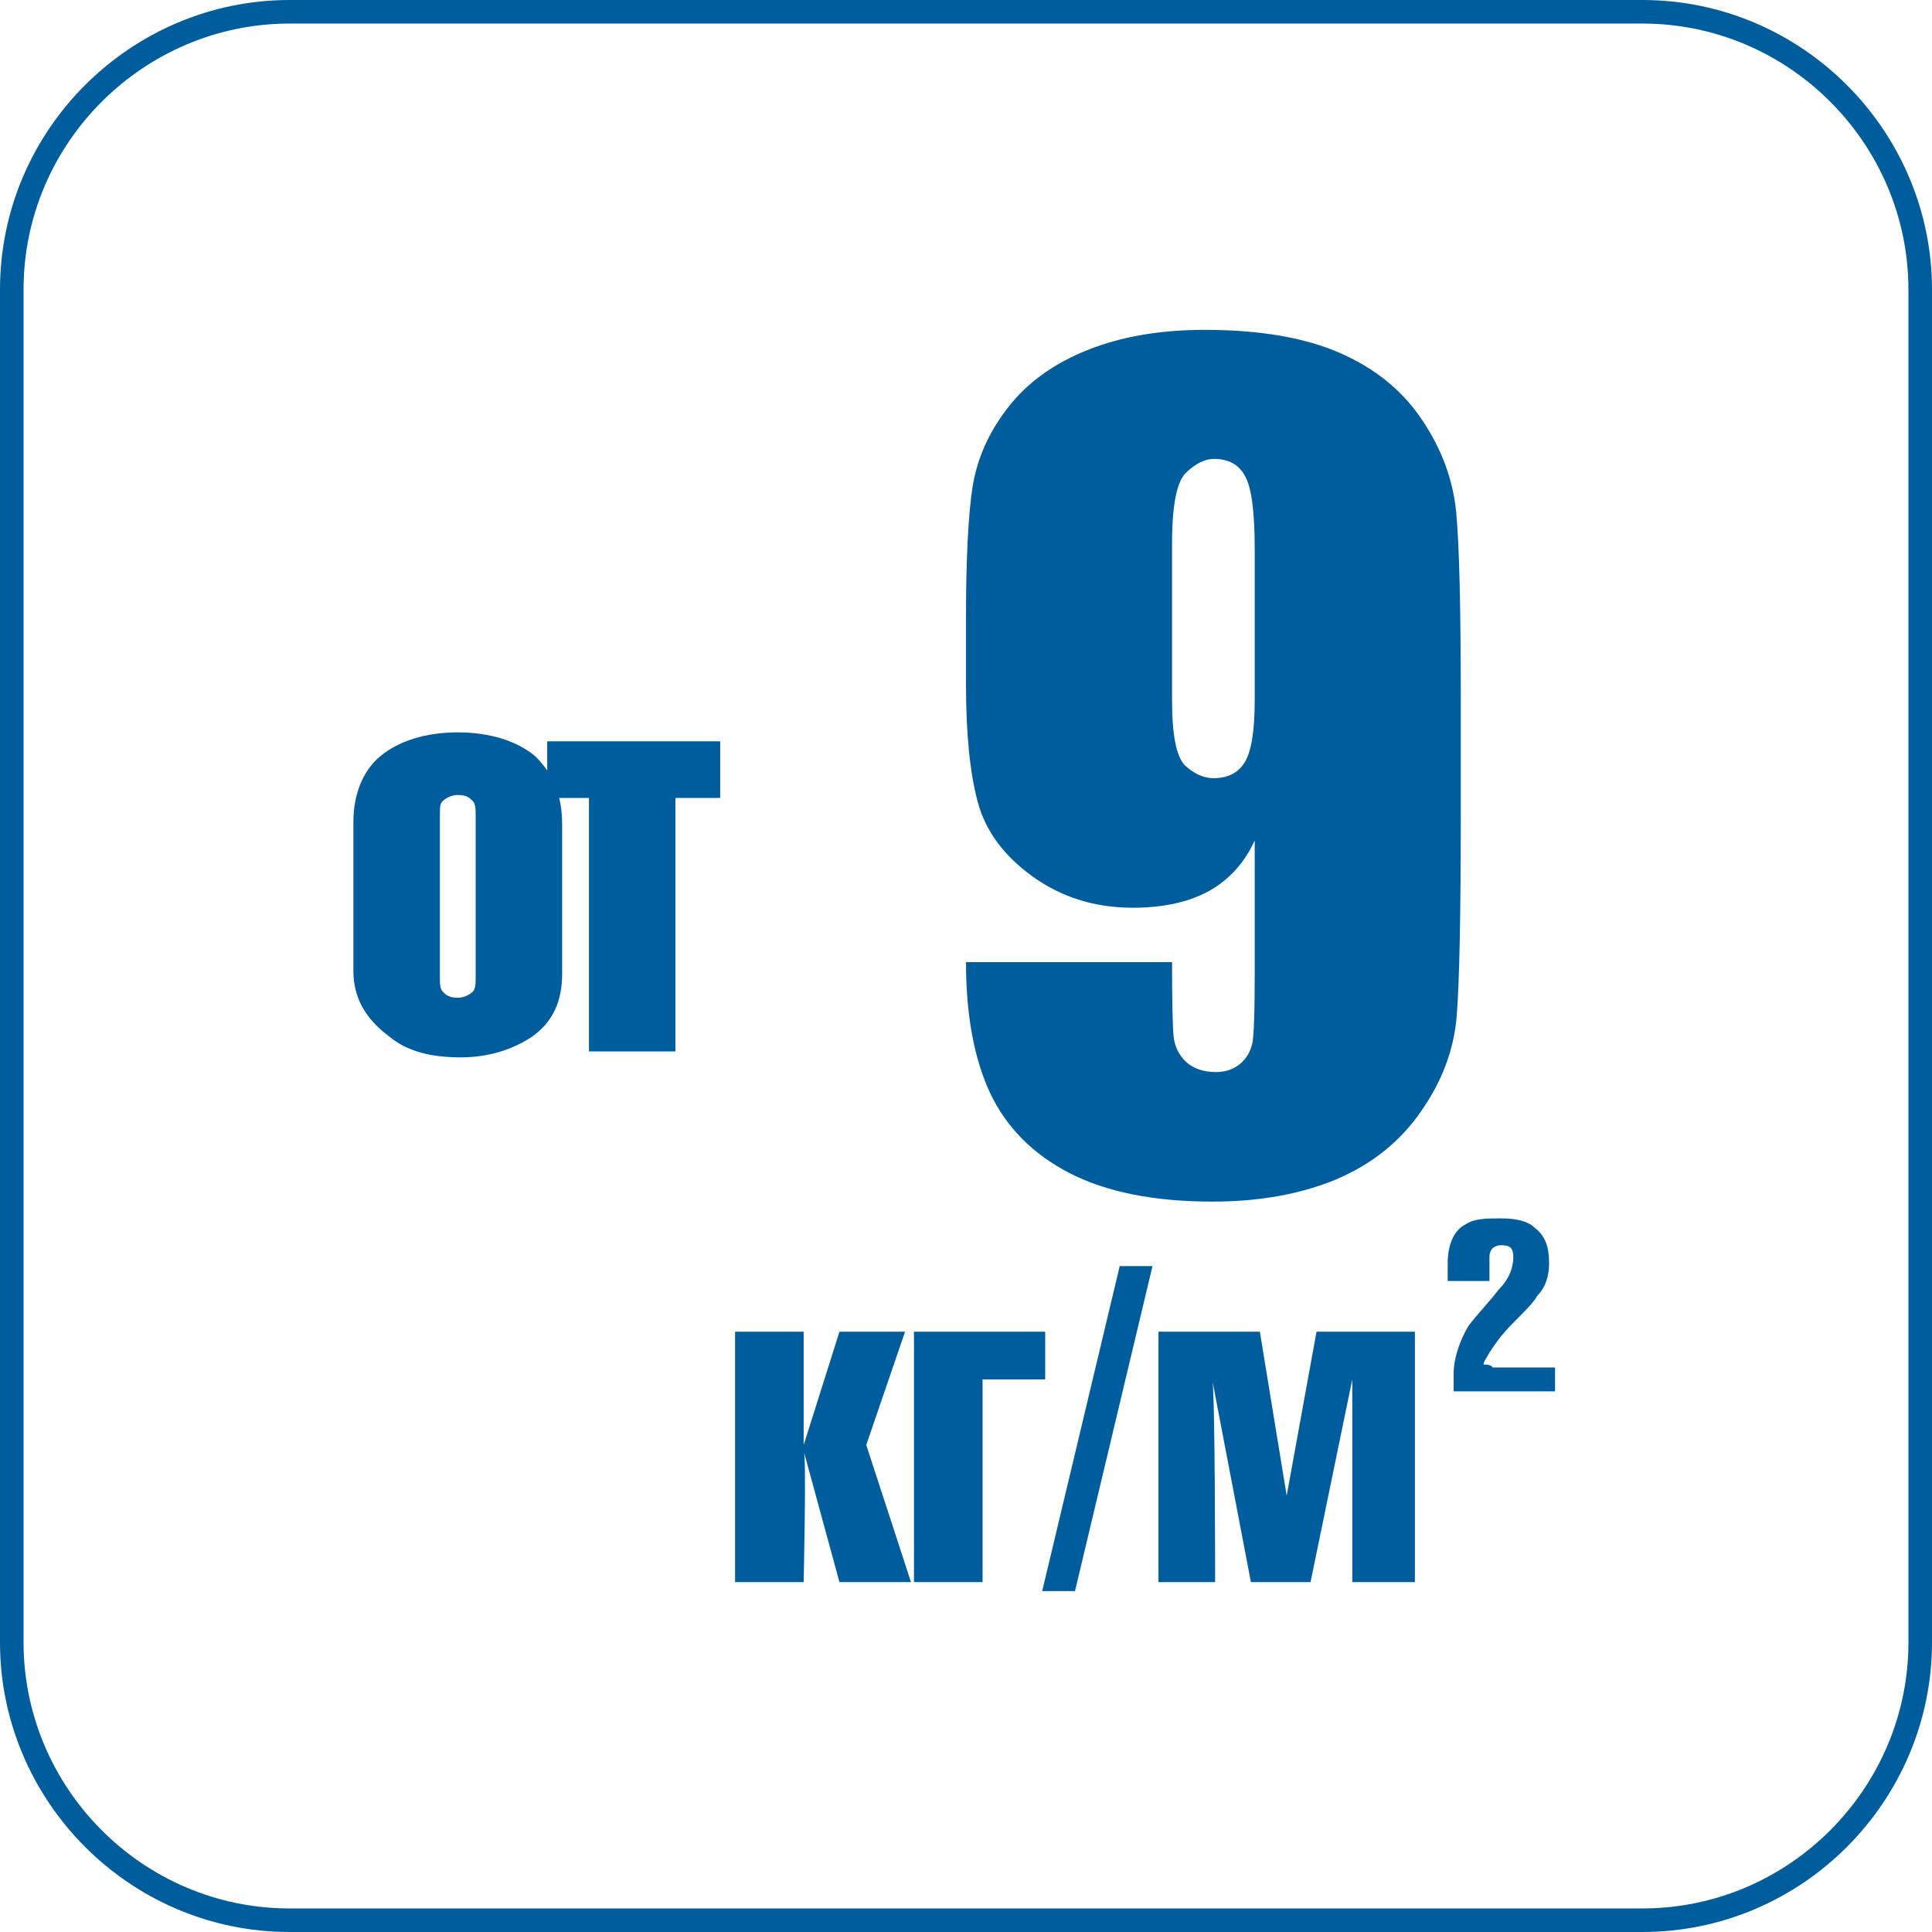
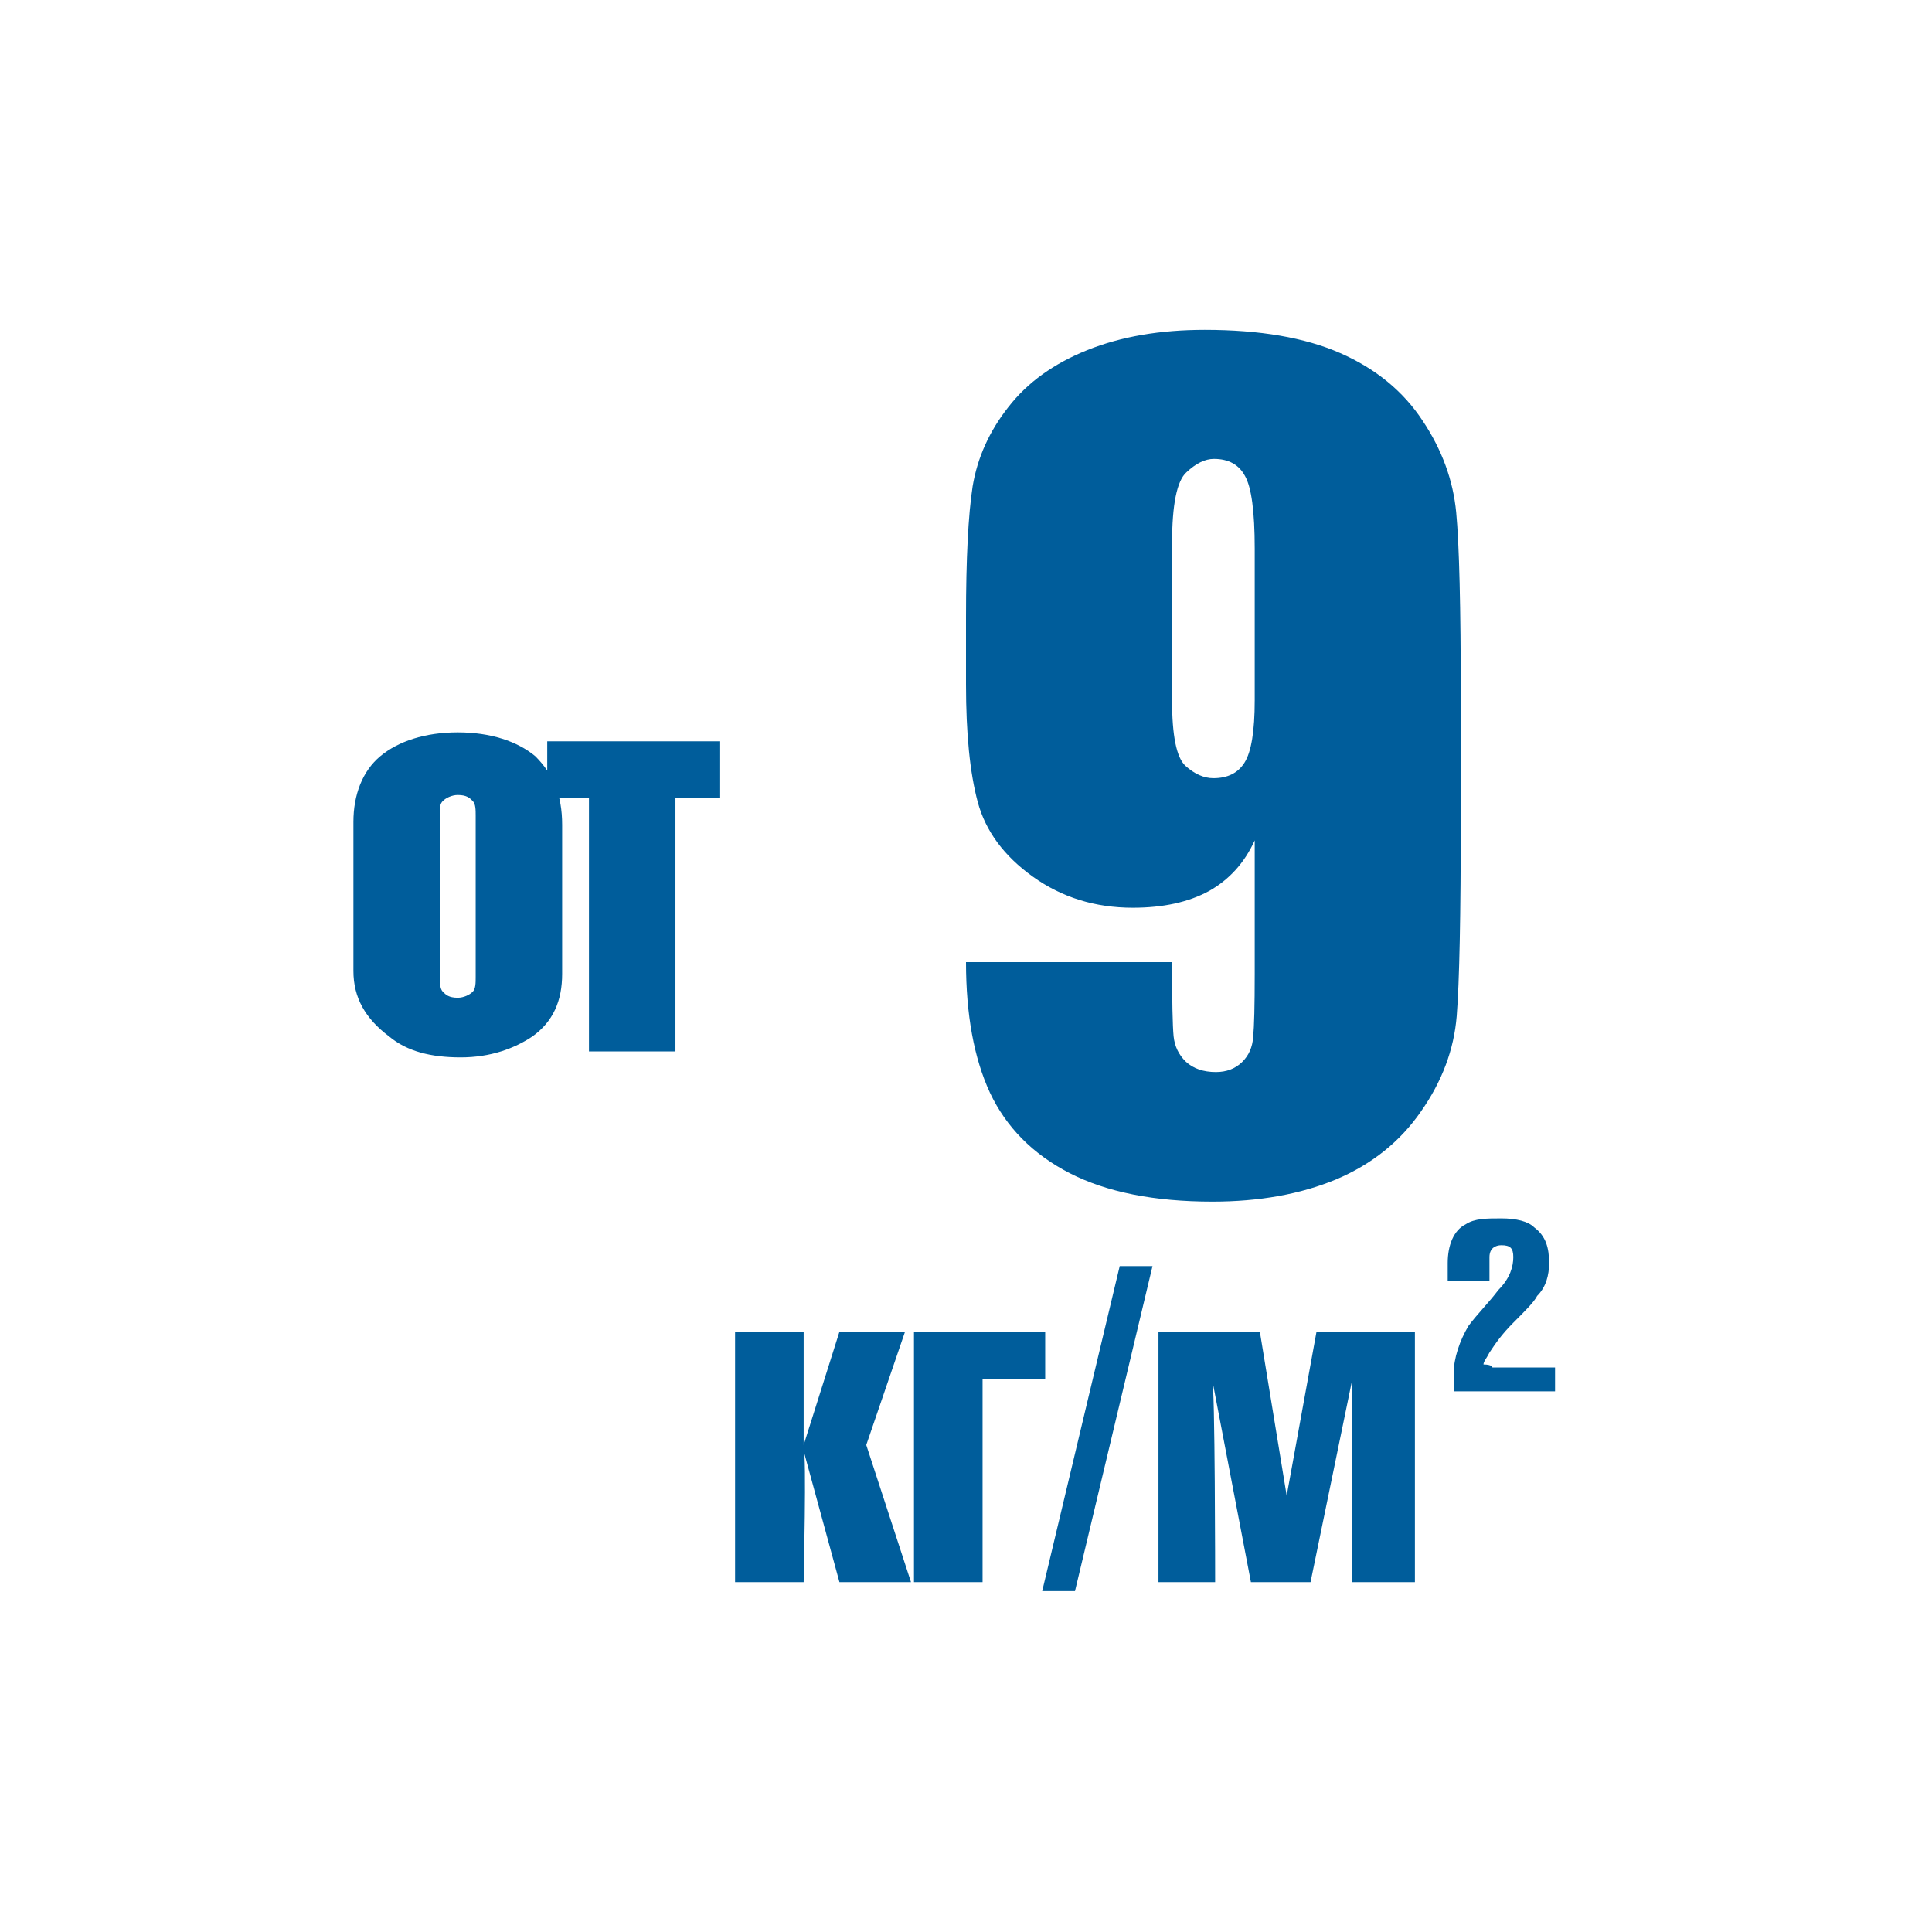
<svg xmlns="http://www.w3.org/2000/svg" width="82" height="82" viewBox="0 0 82 82" fill="none">
  <path d="M34.11 67.151H31.199V56.521H34.11V61.33L35.629 56.521H38.413L36.767 61.33L38.666 67.151H35.629L34.11 61.583C34.236 61.583 34.11 67.151 34.11 67.151ZM44.361 58.546H41.703V67.151H38.792V56.521H44.361V58.546V58.546ZM47.524 53.737H48.916L45.626 67.531H44.234L47.524 53.737ZM51.574 67.151H49.169V56.521H53.472L54.611 63.481L55.877 56.521H60.053V67.151H57.395V58.546L55.623 67.151H53.093L51.447 58.546C51.574 58.672 51.574 67.151 51.574 67.151ZM63.343 58.04H66.001V59.052H61.698V58.293C61.698 57.66 61.951 56.901 62.331 56.268C62.71 55.762 63.217 55.256 63.596 54.749C64.102 54.243 64.229 53.737 64.229 53.357C64.229 52.978 64.102 52.851 63.723 52.851C63.47 52.851 63.217 52.978 63.217 53.357V54.37H61.445V53.61C61.445 52.851 61.698 52.218 62.204 51.965C62.584 51.712 63.09 51.712 63.723 51.712C64.356 51.712 64.862 51.839 65.115 52.092C65.621 52.471 65.748 52.978 65.748 53.61C65.748 54.117 65.621 54.623 65.241 55.002C65.115 55.256 64.735 55.635 64.229 56.141C63.723 56.648 63.47 57.027 63.217 57.407C63.09 57.66 62.964 57.787 62.964 57.913C63.343 57.913 63.343 58.04 63.343 58.04Z" fill="#005D9B" />
  <path d="M23.859 35.007V41.335C23.859 42.474 23.479 43.36 22.593 43.992C21.834 44.499 20.821 44.878 19.556 44.878C18.29 44.878 17.278 44.625 16.519 43.992C15.506 43.233 15 42.347 15 41.208V34.881C15 33.742 15.38 32.73 16.139 32.097C16.898 31.464 18.037 31.084 19.429 31.084C20.821 31.084 21.96 31.464 22.72 32.097C23.479 32.856 23.859 33.742 23.859 35.007ZM18.67 34.628V41.462C18.67 41.715 18.67 41.968 18.797 42.094C18.923 42.221 19.05 42.347 19.429 42.347C19.682 42.347 19.936 42.221 20.062 42.094C20.189 41.968 20.189 41.715 20.189 41.462V34.628C20.189 34.375 20.189 34.121 20.062 33.995C19.936 33.868 19.809 33.742 19.429 33.742C19.176 33.742 18.923 33.868 18.797 33.995C18.67 34.121 18.67 34.248 18.67 34.628ZM30.566 33.868H28.668V44.625H24.997V33.868H23.226V31.464H30.566C30.566 31.464 30.566 33.868 30.566 33.868Z" fill="#005D9B" />
-   <path d="M69.707 81.5H12.293C5.774 81.5 0.5 76.158 0.5 69.707V12.293C0.5 5.774 5.842 0.5 12.293 0.5H69.707C76.226 0.5 81.5 5.842 81.5 12.293V69.707C81.5 76.158 76.226 81.5 69.707 81.5Z" stroke="#005D9B" />
  <path d="M41 40.837H49.746C49.746 42.494 49.768 43.543 49.811 43.983C49.855 44.408 50.028 44.767 50.331 45.061C50.648 45.354 51.074 45.501 51.608 45.501C52.056 45.501 52.424 45.361 52.712 45.083C53.001 44.804 53.16 44.445 53.189 44.005C53.232 43.565 53.254 42.678 53.254 41.343V35.668C52.821 36.621 52.171 37.34 51.305 37.823C50.439 38.293 49.364 38.527 48.079 38.527C46.477 38.527 45.063 38.087 43.836 37.208C42.609 36.328 41.83 35.272 41.498 34.04C41.166 32.808 41 31.143 41 29.046V26.209C41 23.716 41.094 21.86 41.281 20.643C41.483 19.426 41.989 18.304 42.797 17.278C43.605 16.236 44.724 15.43 46.153 14.858C47.581 14.286 49.241 14 51.132 14C53.47 14 55.39 14.33 56.891 14.99C58.392 15.65 59.554 16.603 60.376 17.85C61.199 19.081 61.675 20.379 61.805 21.743C61.935 23.107 62 25.747 62 29.662V34.612C62 38.85 61.942 41.688 61.827 43.125C61.711 44.547 61.206 45.897 60.311 47.172C59.431 48.448 58.233 49.409 56.718 50.054C55.202 50.685 53.449 51 51.457 51C48.989 51 46.968 50.597 45.395 49.79C43.836 48.984 42.71 47.847 42.017 46.38C41.339 44.914 41 43.066 41 40.837ZM49.746 29.728C49.746 31.224 49.934 32.148 50.309 32.5C50.699 32.852 51.096 33.028 51.5 33.028C52.106 33.028 52.546 32.808 52.821 32.368C53.109 31.913 53.254 31.034 53.254 29.728V23.283C53.254 21.714 53.117 20.687 52.842 20.203C52.583 19.719 52.142 19.477 51.522 19.477C51.146 19.477 50.757 19.668 50.353 20.049C49.949 20.416 49.746 21.421 49.746 23.063V29.728Z" fill="#005D9B" />
</svg>